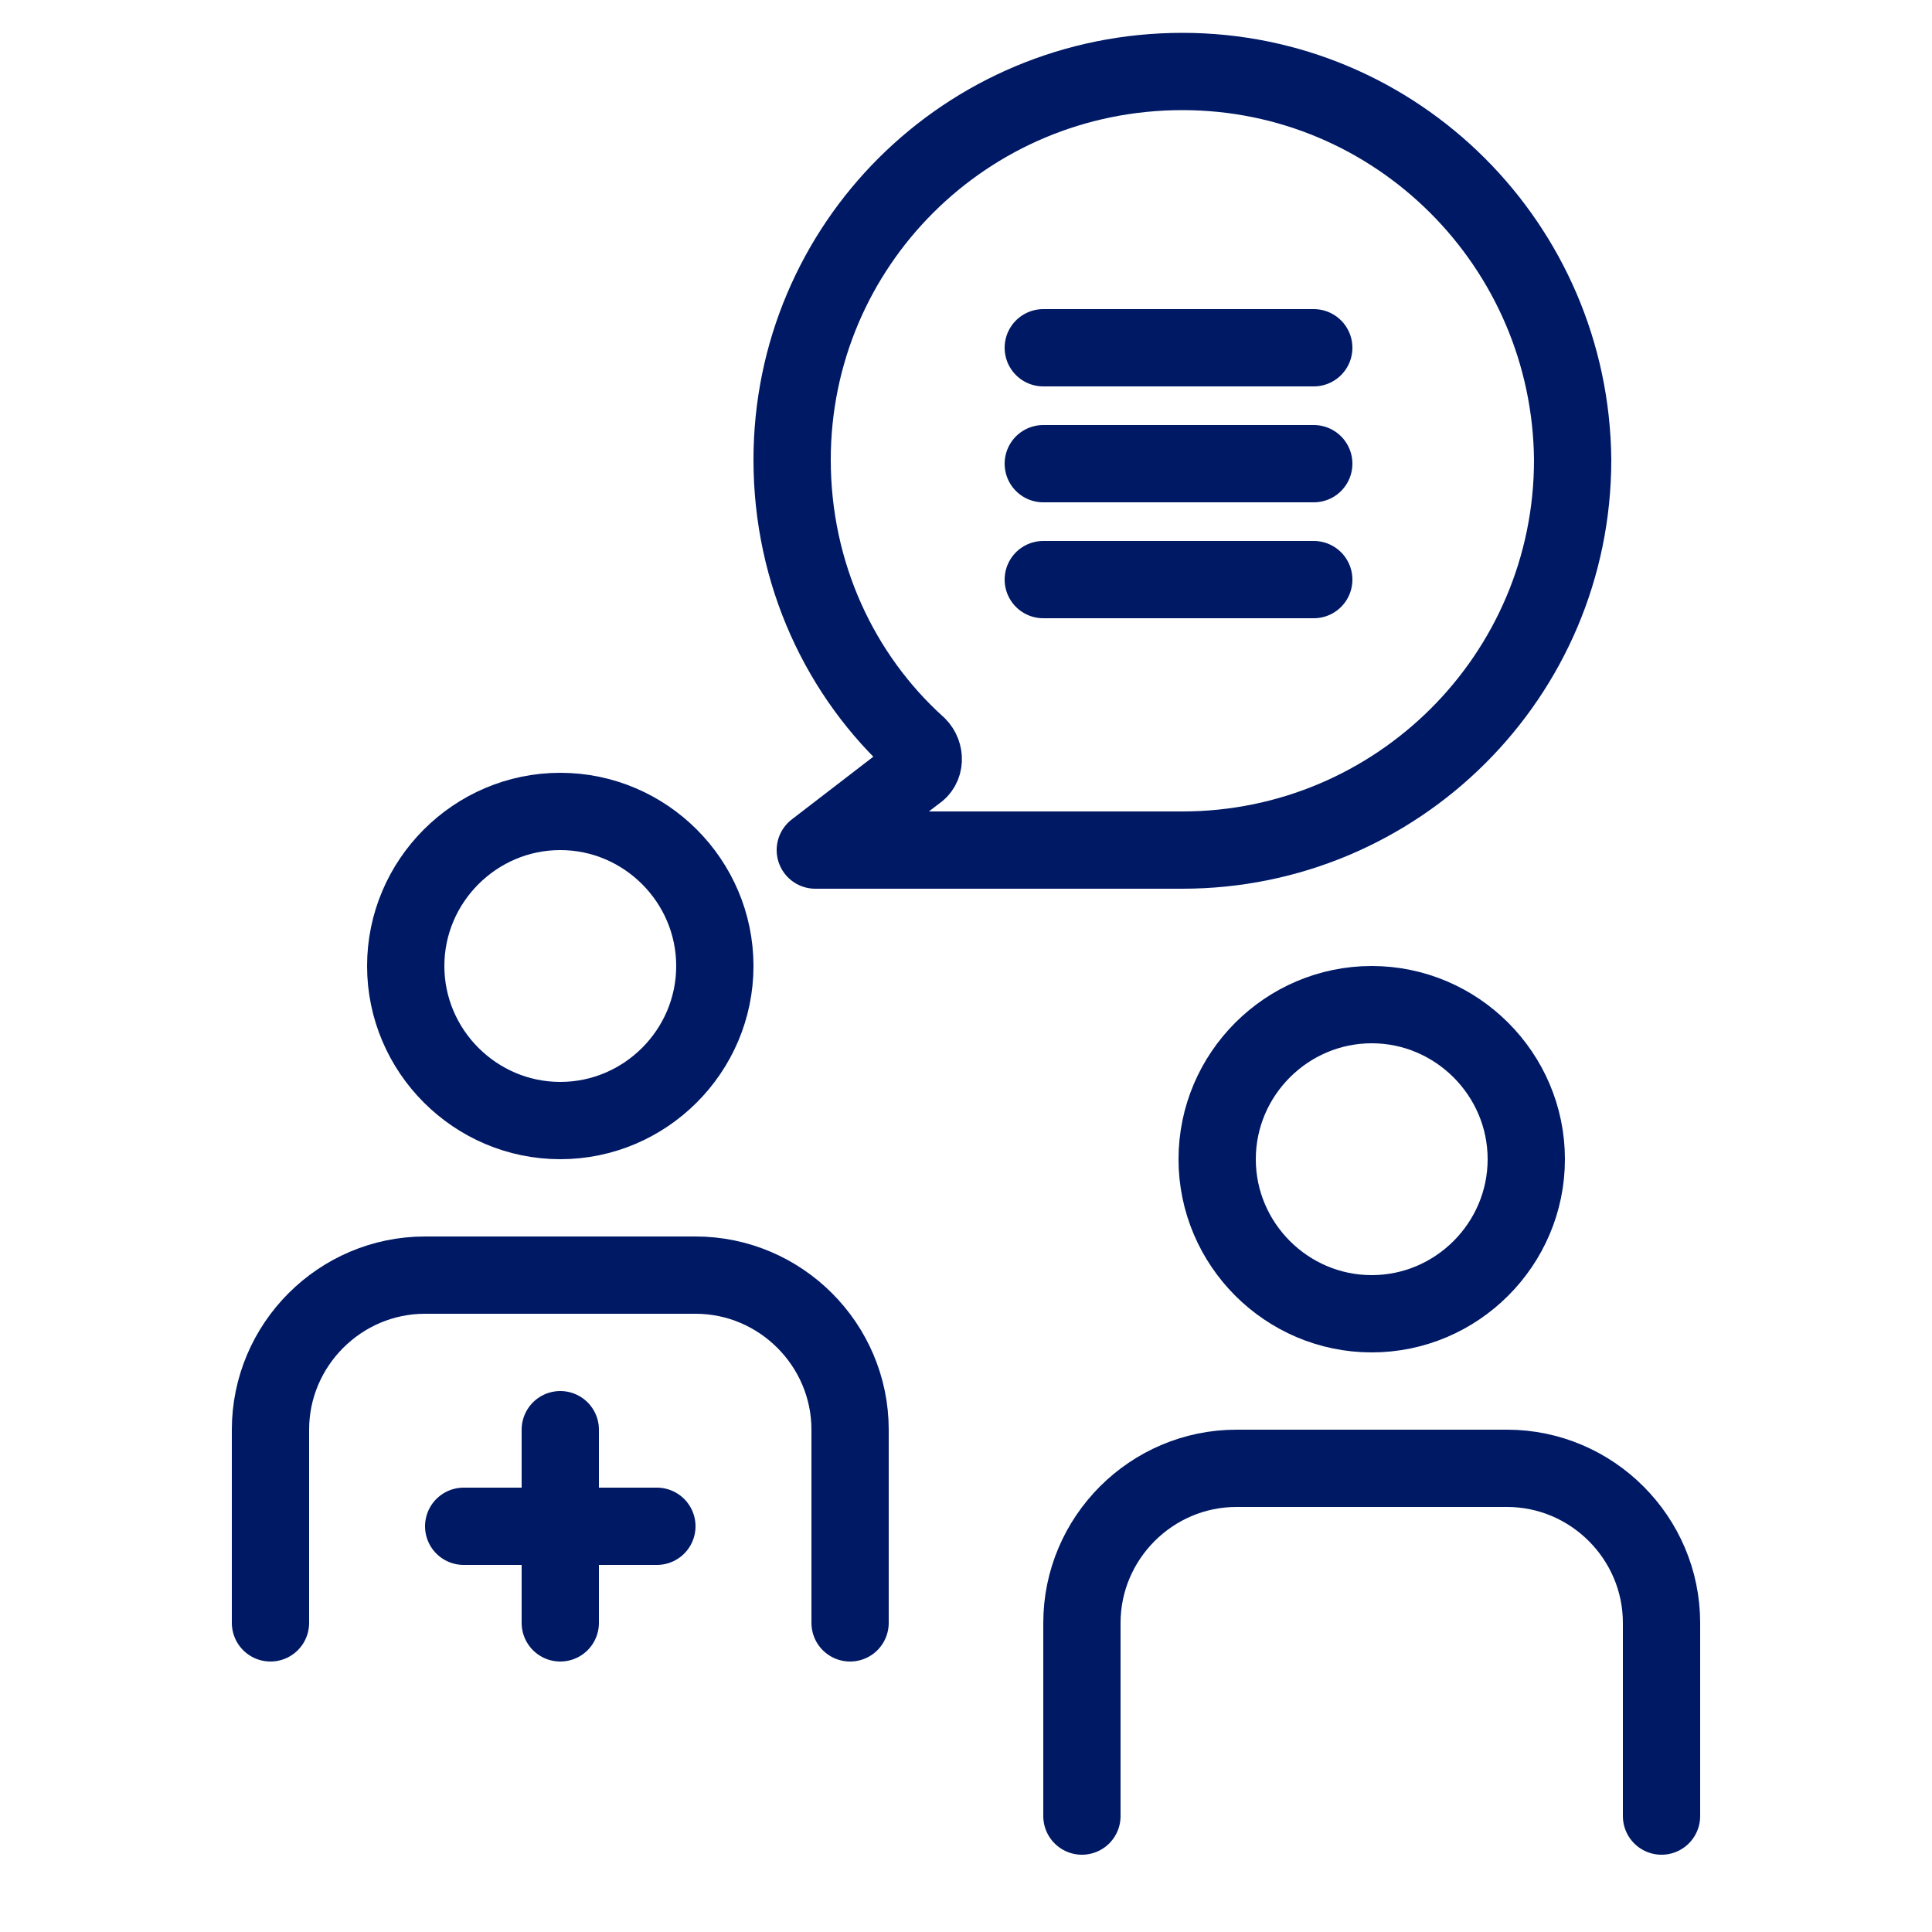
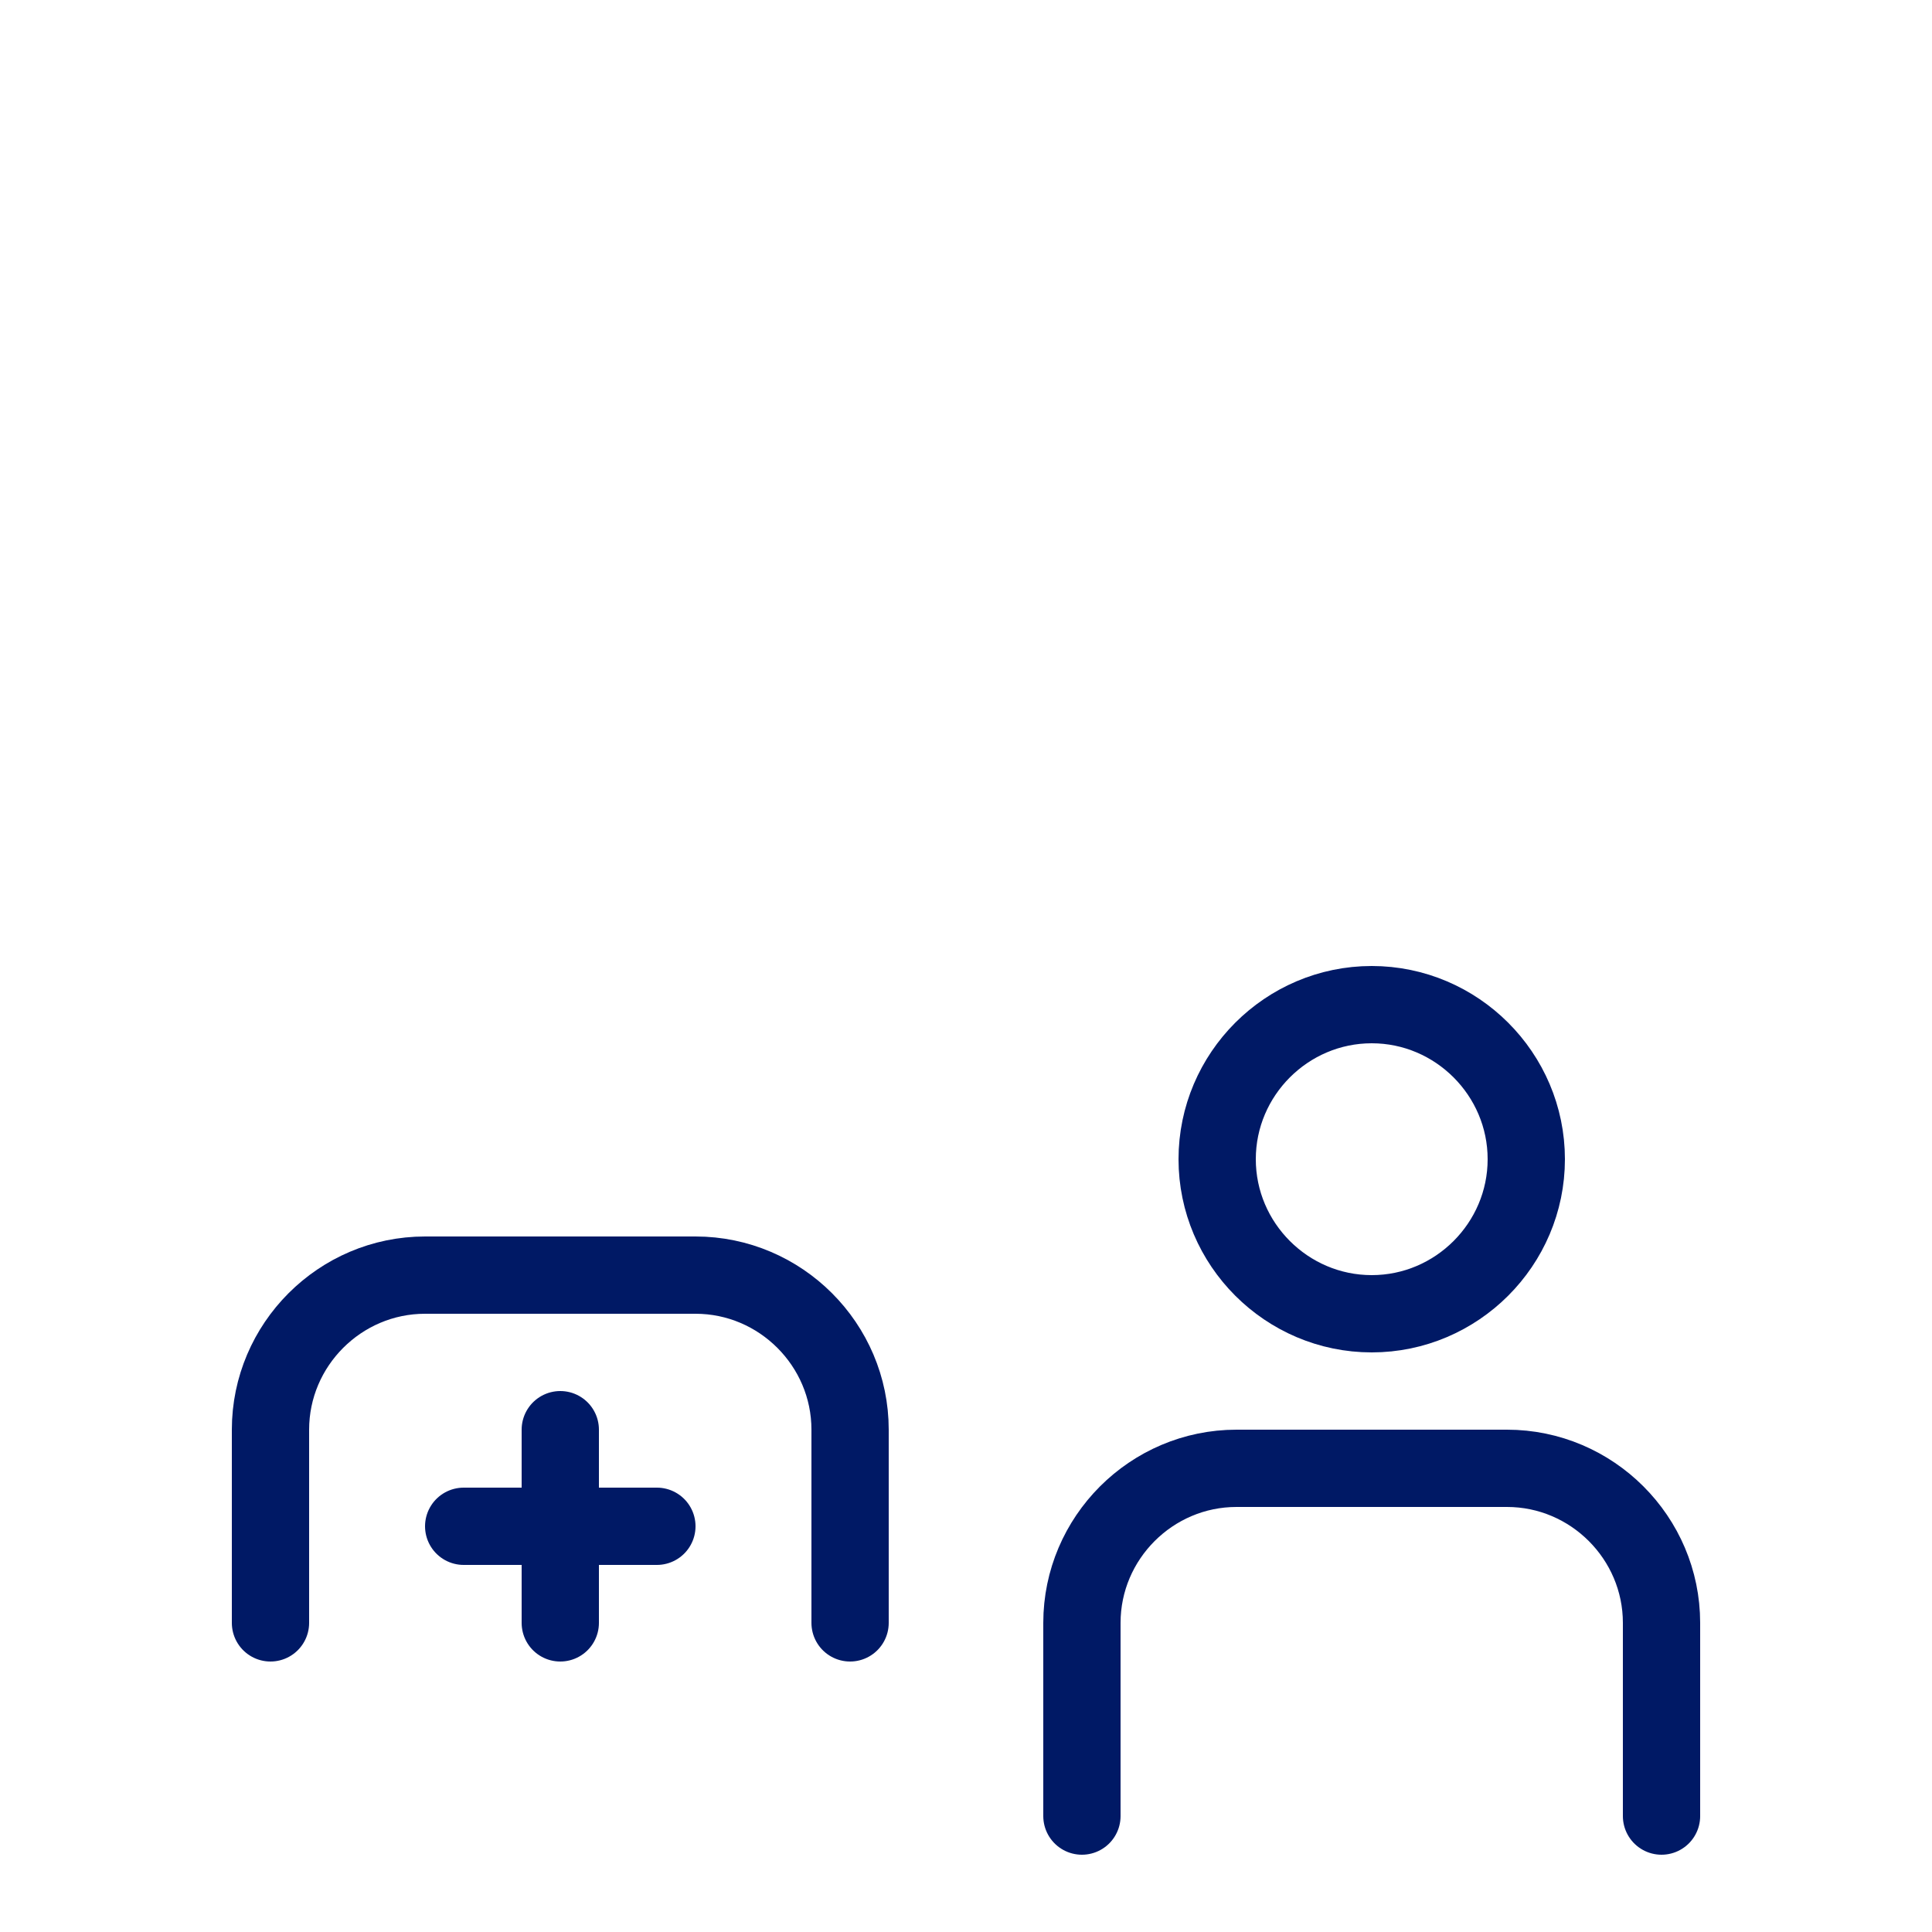
<svg xmlns="http://www.w3.org/2000/svg" version="1.1" id="_x34_PT_STROKE_Blue_Icons" x="0px" y="0px" viewBox="0 0 100 100" style="enable-background:new 0 0 100 100;" xml:space="preserve">
  <style type="text/css">
	.st0{fill:none;stroke:#001965;stroke-width:4;stroke-linecap:round;stroke-miterlimit:10;}
	.st1{fill:none;stroke:#001965;stroke-width:4;stroke-linecap:round;stroke-linejoin:round;stroke-miterlimit:10;}
	.st2{fill:none;stroke:#001965;stroke-width:4;stroke-miterlimit:10;}
	.st3{fill:none;stroke:#001965;stroke-width:4;stroke-linecap:round;stroke-miterlimit:10;stroke-dasharray:0,6;}
	.st4{fill:#001965;}
	.st5{fill:none;stroke:#001965;stroke-width:4;stroke-linejoin:round;stroke-miterlimit:10;}
	.st6{fill:#001965;stroke:#001965;stroke-width:4;stroke-linecap:round;stroke-linejoin:round;stroke-miterlimit:10;}
</style>
-   <path class="st0" d="M79,60L79,60c0-4.4-3.6-8-8-8h0c-4.4,0-8,3.6-8,8v0c0,4.4,3.6,8,8,8h0C75.4,68,79,64.4,79,60z" />
+   <path class="st0" d="M79,60L79,60c0-4.4-3.6-8-8-8h0c-4.4,0-8,3.6-8,8v0c0,4.4,3.6,8,8,8h0C75.4,68,79,64.4,79,60" />
  <path class="st0" d="M56,94V84c0-4.4,3.6-8,8-8h14c4.4,0,8,3.6,8,8v10" />
  <line class="st0" x1="29" y1="74" x2="29" y2="84" />
  <line class="st0" x1="34" y1="79" x2="24" y2="79" />
-   <path class="st0" d="M37,50L37,50c0-4.4-3.6-8-8-8h0c-4.4,0-8,3.6-8,8v0c0,4.4,3.6,8,8,8h0C33.4,58,37,54.4,37,50z" />
  <path class="st0" d="M14,84V74c0-4.4,3.6-8,8-8h14c4.4,0,8,3.6,8,8v10" />
-   <path class="st1" d="M61.2,3.7L61.2,3.7C50,3.7,41,12.7,41,23.8l0,0c0,5.9,2.5,11.2,6.5,14.8c0.4,0.4,0.4,1.1-0.1,1.4L42.2,44H61v0  c0.1,0,0.1,0,0.2,0h0c11.1,0,20.2-9,20.2-20.2l0,0C81.3,12.7,72.3,3.7,61.2,3.7z" />
-   <line class="st1" x1="54" y1="24" x2="68" y2="24" />
-   <line class="st1" x1="54" y1="18" x2="68" y2="18" />
-   <line class="st1" x1="54" y1="30" x2="68" y2="30" />
</svg>